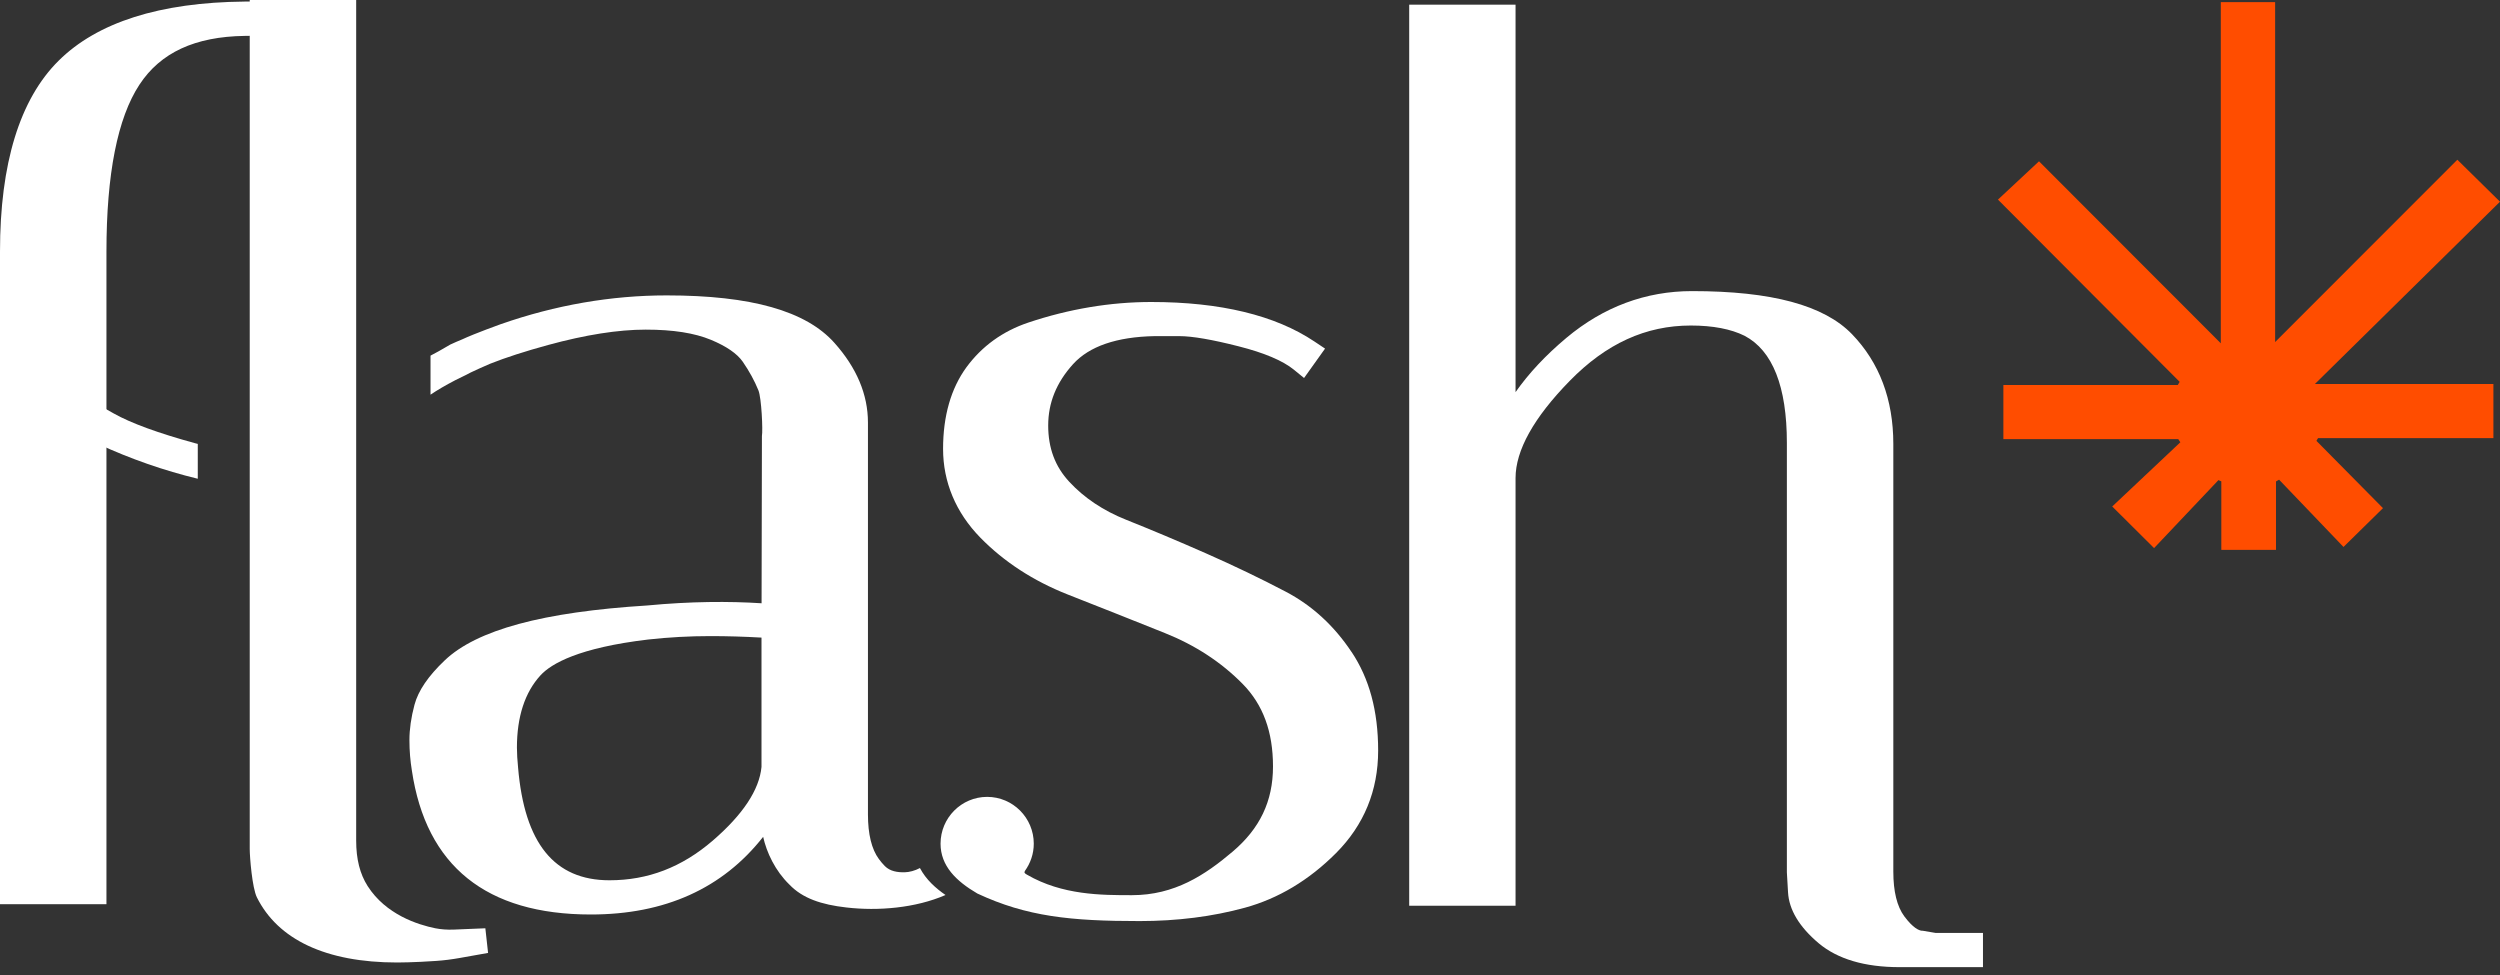
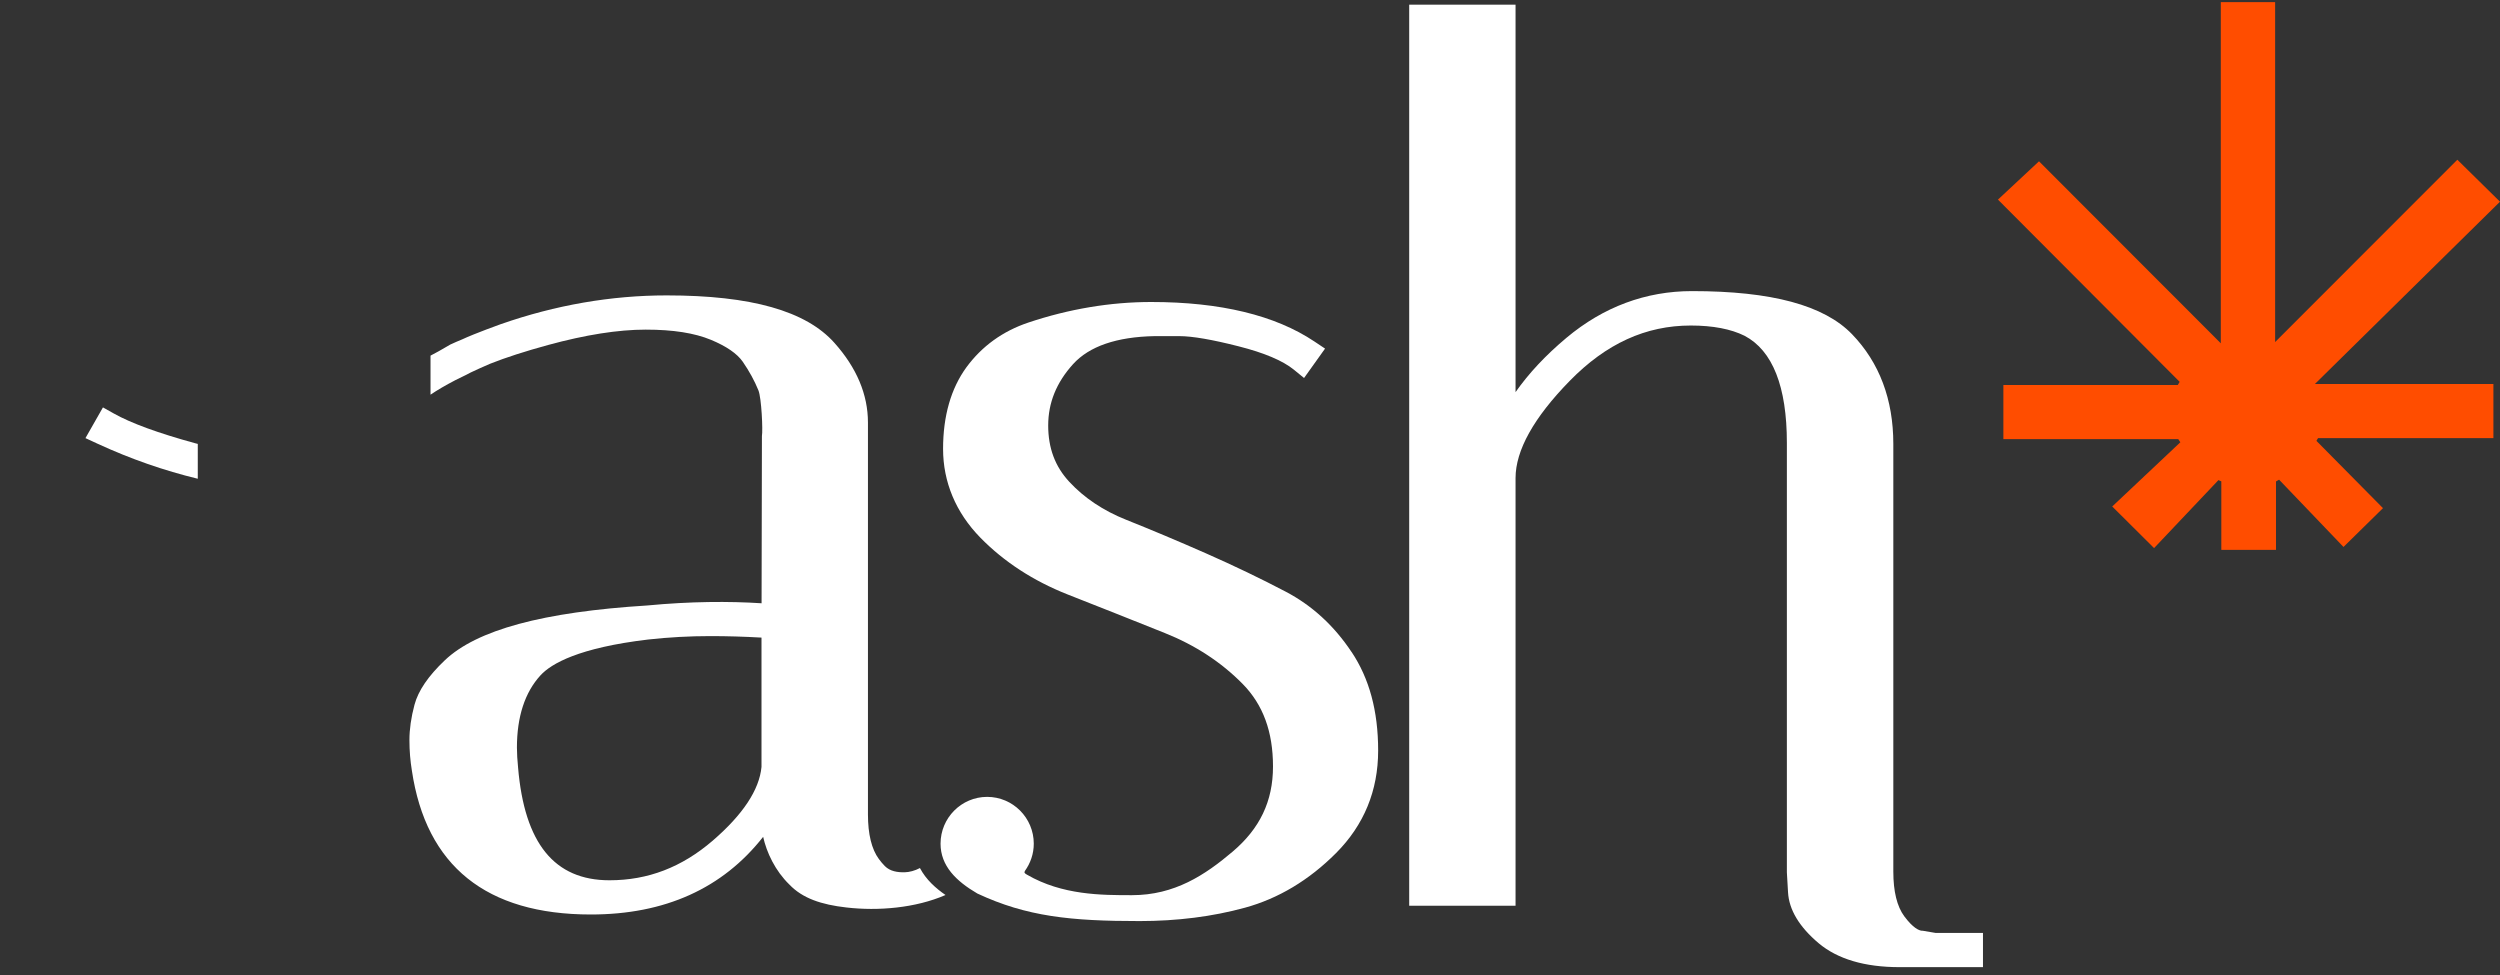
<svg xmlns="http://www.w3.org/2000/svg" width="100" height="39" viewBox="0 0 100 39" fill="none">
  <rect x="0" y="0" width="100" height="39" fill="#333333" stroke="none" />
  <path d="M54.062 26.08C53.366 25.03 52.481 24.219 51.431 23.668C50.455 23.155 49.377 22.636 48.23 22.13C47.089 21.628 46.019 21.179 45.042 20.789C44.136 20.428 43.373 19.919 42.775 19.276C42.205 18.665 41.928 17.925 41.928 17.019C41.928 16.113 42.254 15.306 42.919 14.569C43.566 13.852 44.668 13.473 46.19 13.445H47.17C47.687 13.445 48.485 13.582 49.542 13.852C50.57 14.112 51.312 14.428 51.753 14.786L52.162 15.12L53.002 13.944L52.575 13.659C51.008 12.61 48.81 12.08 46.05 12.08C44.42 12.08 42.765 12.357 41.138 12.901C40.109 13.245 39.276 13.849 38.657 14.691C38.038 15.541 37.723 16.64 37.723 17.956C37.723 19.273 38.227 20.498 39.217 21.509C40.162 22.474 41.334 23.236 42.702 23.777C44.007 24.289 45.305 24.805 46.592 25.321C47.81 25.806 48.859 26.494 49.71 27.361C50.525 28.193 50.92 29.271 50.92 30.661C50.92 32.051 50.392 33.146 49.3 34.07C48.202 35 46.984 35.807 45.277 35.807C44.059 35.807 42.492 35.807 41.082 34.989C40.987 34.937 40.956 34.905 40.998 34.835C41.218 34.526 41.351 34.154 41.351 33.747C41.351 32.715 40.515 31.875 39.486 31.875C38.458 31.875 37.622 32.715 37.622 33.747C37.622 34.638 38.248 35.246 39.094 35.741C41.068 36.664 42.831 36.843 45.585 36.843C47.082 36.843 48.499 36.664 49.794 36.309C51.13 35.944 52.358 35.211 53.443 34.122C54.559 33.002 55.126 31.623 55.126 30.025C55.126 28.428 54.769 27.136 54.062 26.076V26.08Z" fill="white" />
-   <path d="M19.421 37.131L18.144 37.184C17.889 37.194 17.644 37.176 17.413 37.131C16.713 36.99 15.433 36.583 14.705 35.442C14.397 34.958 14.247 34.365 14.247 33.627V0H9.989V33.954C9.989 34.28 10.087 35.516 10.276 35.895C11.115 37.577 13.026 38.5 15.891 38.5C15.891 38.5 16.556 38.5 17.445 38.437C17.763 38.416 18.081 38.374 18.396 38.318L19.523 38.117L19.414 37.131H19.421Z" fill="white" />
  <path d="M77.423 37.317L76.905 37.229H76.867C76.758 37.215 76.524 37.127 76.17 36.65C75.88 36.257 75.733 35.657 75.733 34.863V17.76C75.733 15.98 75.177 14.502 74.078 13.365C72.959 12.21 70.866 11.644 67.683 11.644C65.832 11.644 64.138 12.273 62.655 13.515C61.833 14.204 61.154 14.927 60.622 15.685V0.186H56.368V36.229H60.622V19.122C60.622 18.016 61.35 16.707 62.788 15.236C64.243 13.747 65.828 13.021 67.633 13.021C68.515 13.021 69.239 13.161 69.782 13.431C70.905 14.021 71.475 15.464 71.475 17.718V34.895L71.521 35.688C71.559 36.39 71.972 37.075 72.745 37.728C73.501 38.363 74.589 38.686 75.978 38.686H79.319V37.317H77.419H77.423Z" fill="white" />
-   <path d="M9.779 0.063C6.396 0.095 3.891 0.892 2.344 2.429C0.791 3.97 0 6.54 0 10.065V11.767V13.136V36.169H4.258V10.065C4.258 6.965 4.702 4.718 5.577 3.388C6.42 2.103 7.799 1.464 9.789 1.436L10.279 1.429V0.06H9.779V0.063Z" fill="white" />
  <path d="M4.549 16.538C5.227 16.921 6.326 17.325 7.816 17.732C7.848 17.739 7.879 17.749 7.911 17.756V19.15C6.564 18.823 5.227 18.36 3.912 17.753L3.418 17.525L4.118 16.296L4.549 16.538Z" fill="white" />
  <path d="M36.803 34.719C36.593 34.831 36.365 34.888 36.191 34.891C35.897 34.898 35.603 34.852 35.396 34.645C35.305 34.554 35.225 34.456 35.155 34.361C34.865 33.968 34.718 33.368 34.718 32.574V16.9C34.718 15.78 34.266 14.709 33.378 13.716C32.241 12.438 30.047 11.816 26.667 11.816C24.442 11.816 22.22 12.203 20.037 12.964C20.037 12.964 18.998 13.336 18.487 13.575C18.33 13.642 18.172 13.705 18.018 13.779L17.549 14.049C17.441 14.109 17.329 14.165 17.221 14.225V15.787C17.49 15.604 17.822 15.411 18.211 15.208L18.655 14.99C18.708 14.962 18.767 14.93 18.823 14.902C19.068 14.786 19.33 14.667 19.61 14.548C20.226 14.302 20.999 14.053 21.923 13.8C23.413 13.393 24.725 13.185 25.827 13.185C26.93 13.185 27.783 13.322 28.438 13.593C29.06 13.852 29.487 14.147 29.711 14.47C29.97 14.846 30.18 15.229 30.337 15.615C30.46 15.917 30.519 17.212 30.477 17.444L30.463 24.131C29.165 24.047 27.622 24.054 25.89 24.219C21.72 24.479 19.071 25.195 17.791 26.413C17.126 27.045 16.731 27.628 16.58 28.189C16.444 28.695 16.377 29.172 16.377 29.604C16.377 30.036 16.412 30.436 16.475 30.822C17.042 34.642 19.453 36.58 23.634 36.58C26.597 36.58 28.906 35.537 30.526 33.473C30.663 34.094 31.006 34.831 31.576 35.383C32.101 35.934 32.86 36.187 33.857 36.299C35.123 36.446 36.621 36.323 37.821 35.8C37.433 35.534 37.041 35.186 36.796 34.719H36.803ZM30.46 30.678C30.372 31.595 29.715 32.585 28.511 33.624C27.272 34.691 25.918 35.211 24.379 35.211C22.175 35.211 20.978 33.736 20.723 30.7C20.695 30.412 20.677 30.145 20.677 29.906C20.677 28.667 20.996 27.695 21.619 27.014C22.052 26.543 23.151 25.911 25.925 25.581C26.744 25.49 27.58 25.444 28.413 25.444C29.092 25.444 29.781 25.465 30.46 25.504V30.678Z" fill="white" />
  <path d="M92.598 15.361H99.736V17.526H92.721C92.7 17.561 92.679 17.596 92.657 17.634C93.54 18.527 94.423 19.419 95.319 20.326C94.802 20.835 94.307 21.32 93.74 21.878C92.886 20.986 92.025 20.087 91.163 19.187C91.121 19.212 91.082 19.236 91.04 19.258V21.994H88.853V19.254C88.814 19.236 88.775 19.223 88.737 19.205C87.879 20.111 87.024 21.018 86.163 21.924C85.565 21.33 85.073 20.838 84.489 20.259C85.403 19.398 86.31 18.544 87.214 17.691C87.186 17.649 87.158 17.606 87.13 17.564H80.135V15.4H87.112C87.137 15.358 87.161 15.316 87.186 15.274C84.767 12.846 82.347 10.422 79.918 7.984C80.452 7.485 80.965 7.007 81.56 6.452C83.919 8.817 86.346 11.244 88.832 13.732V0.086H91.005V13.682C93.466 11.22 95.893 8.792 98.294 6.389C98.892 6.979 99.395 7.475 100 8.068C97.566 10.468 95.115 12.878 92.591 15.365L92.598 15.361Z" fill="#FF4D00" />
</svg>